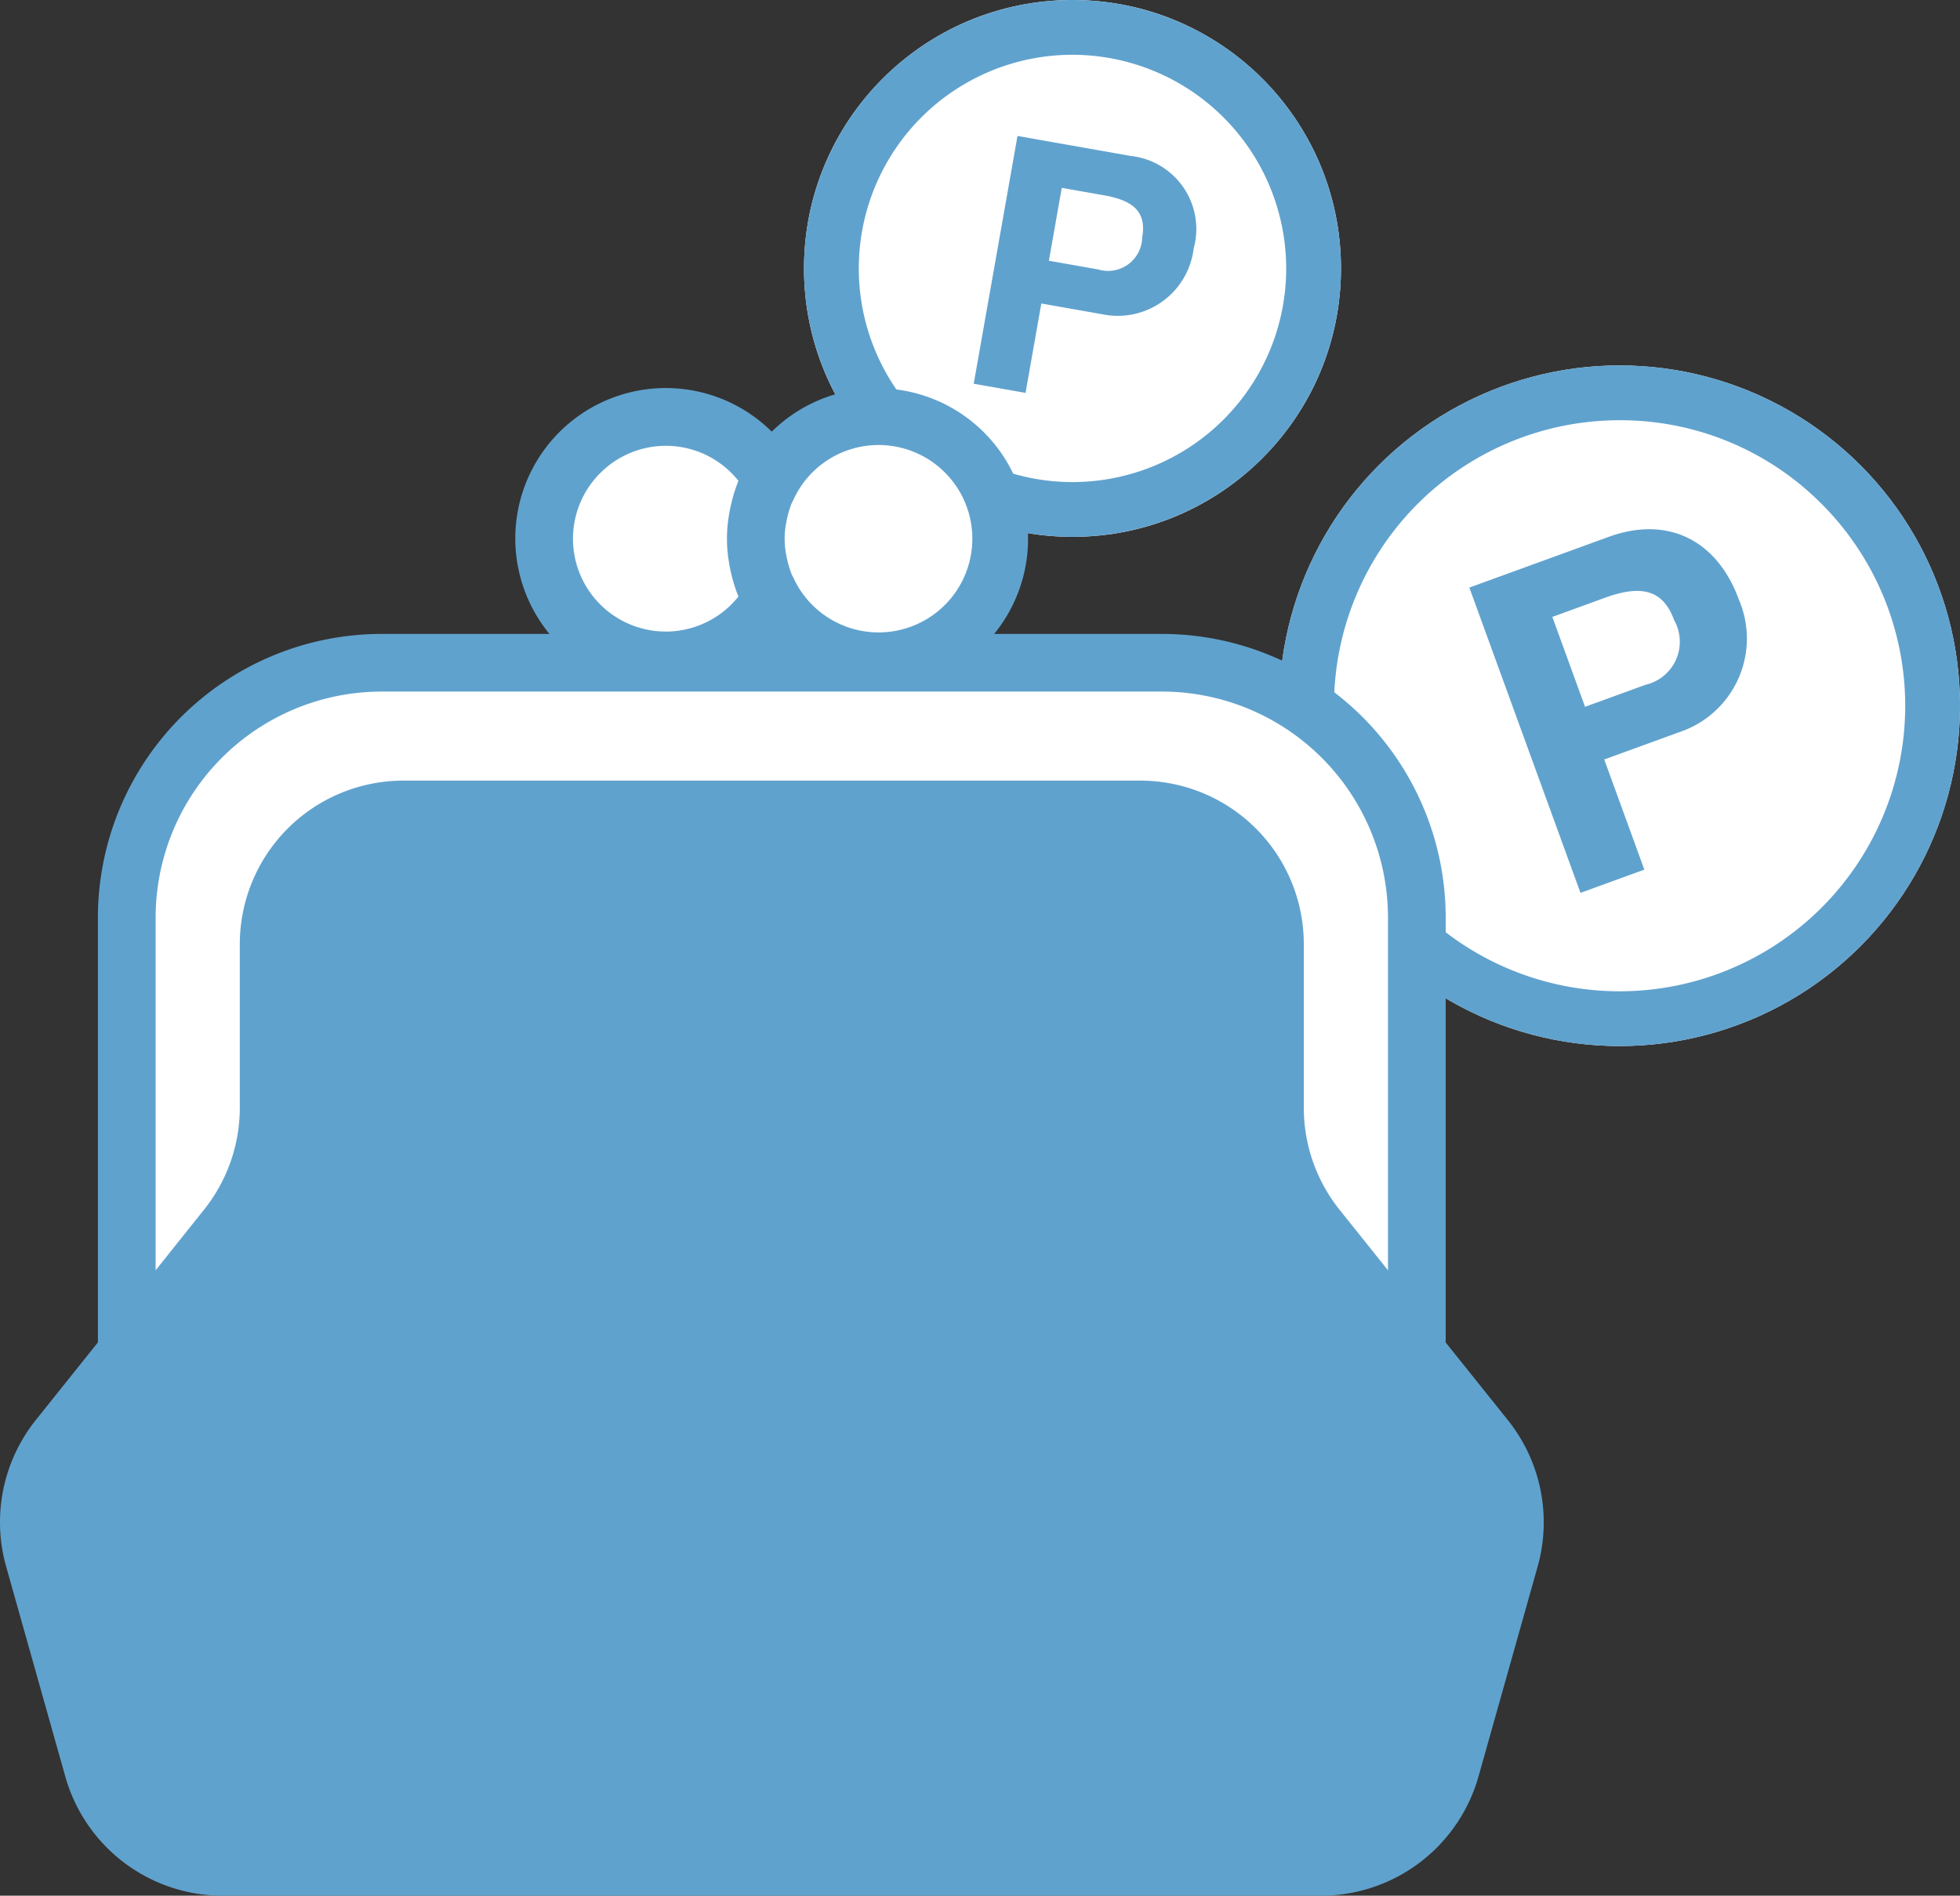
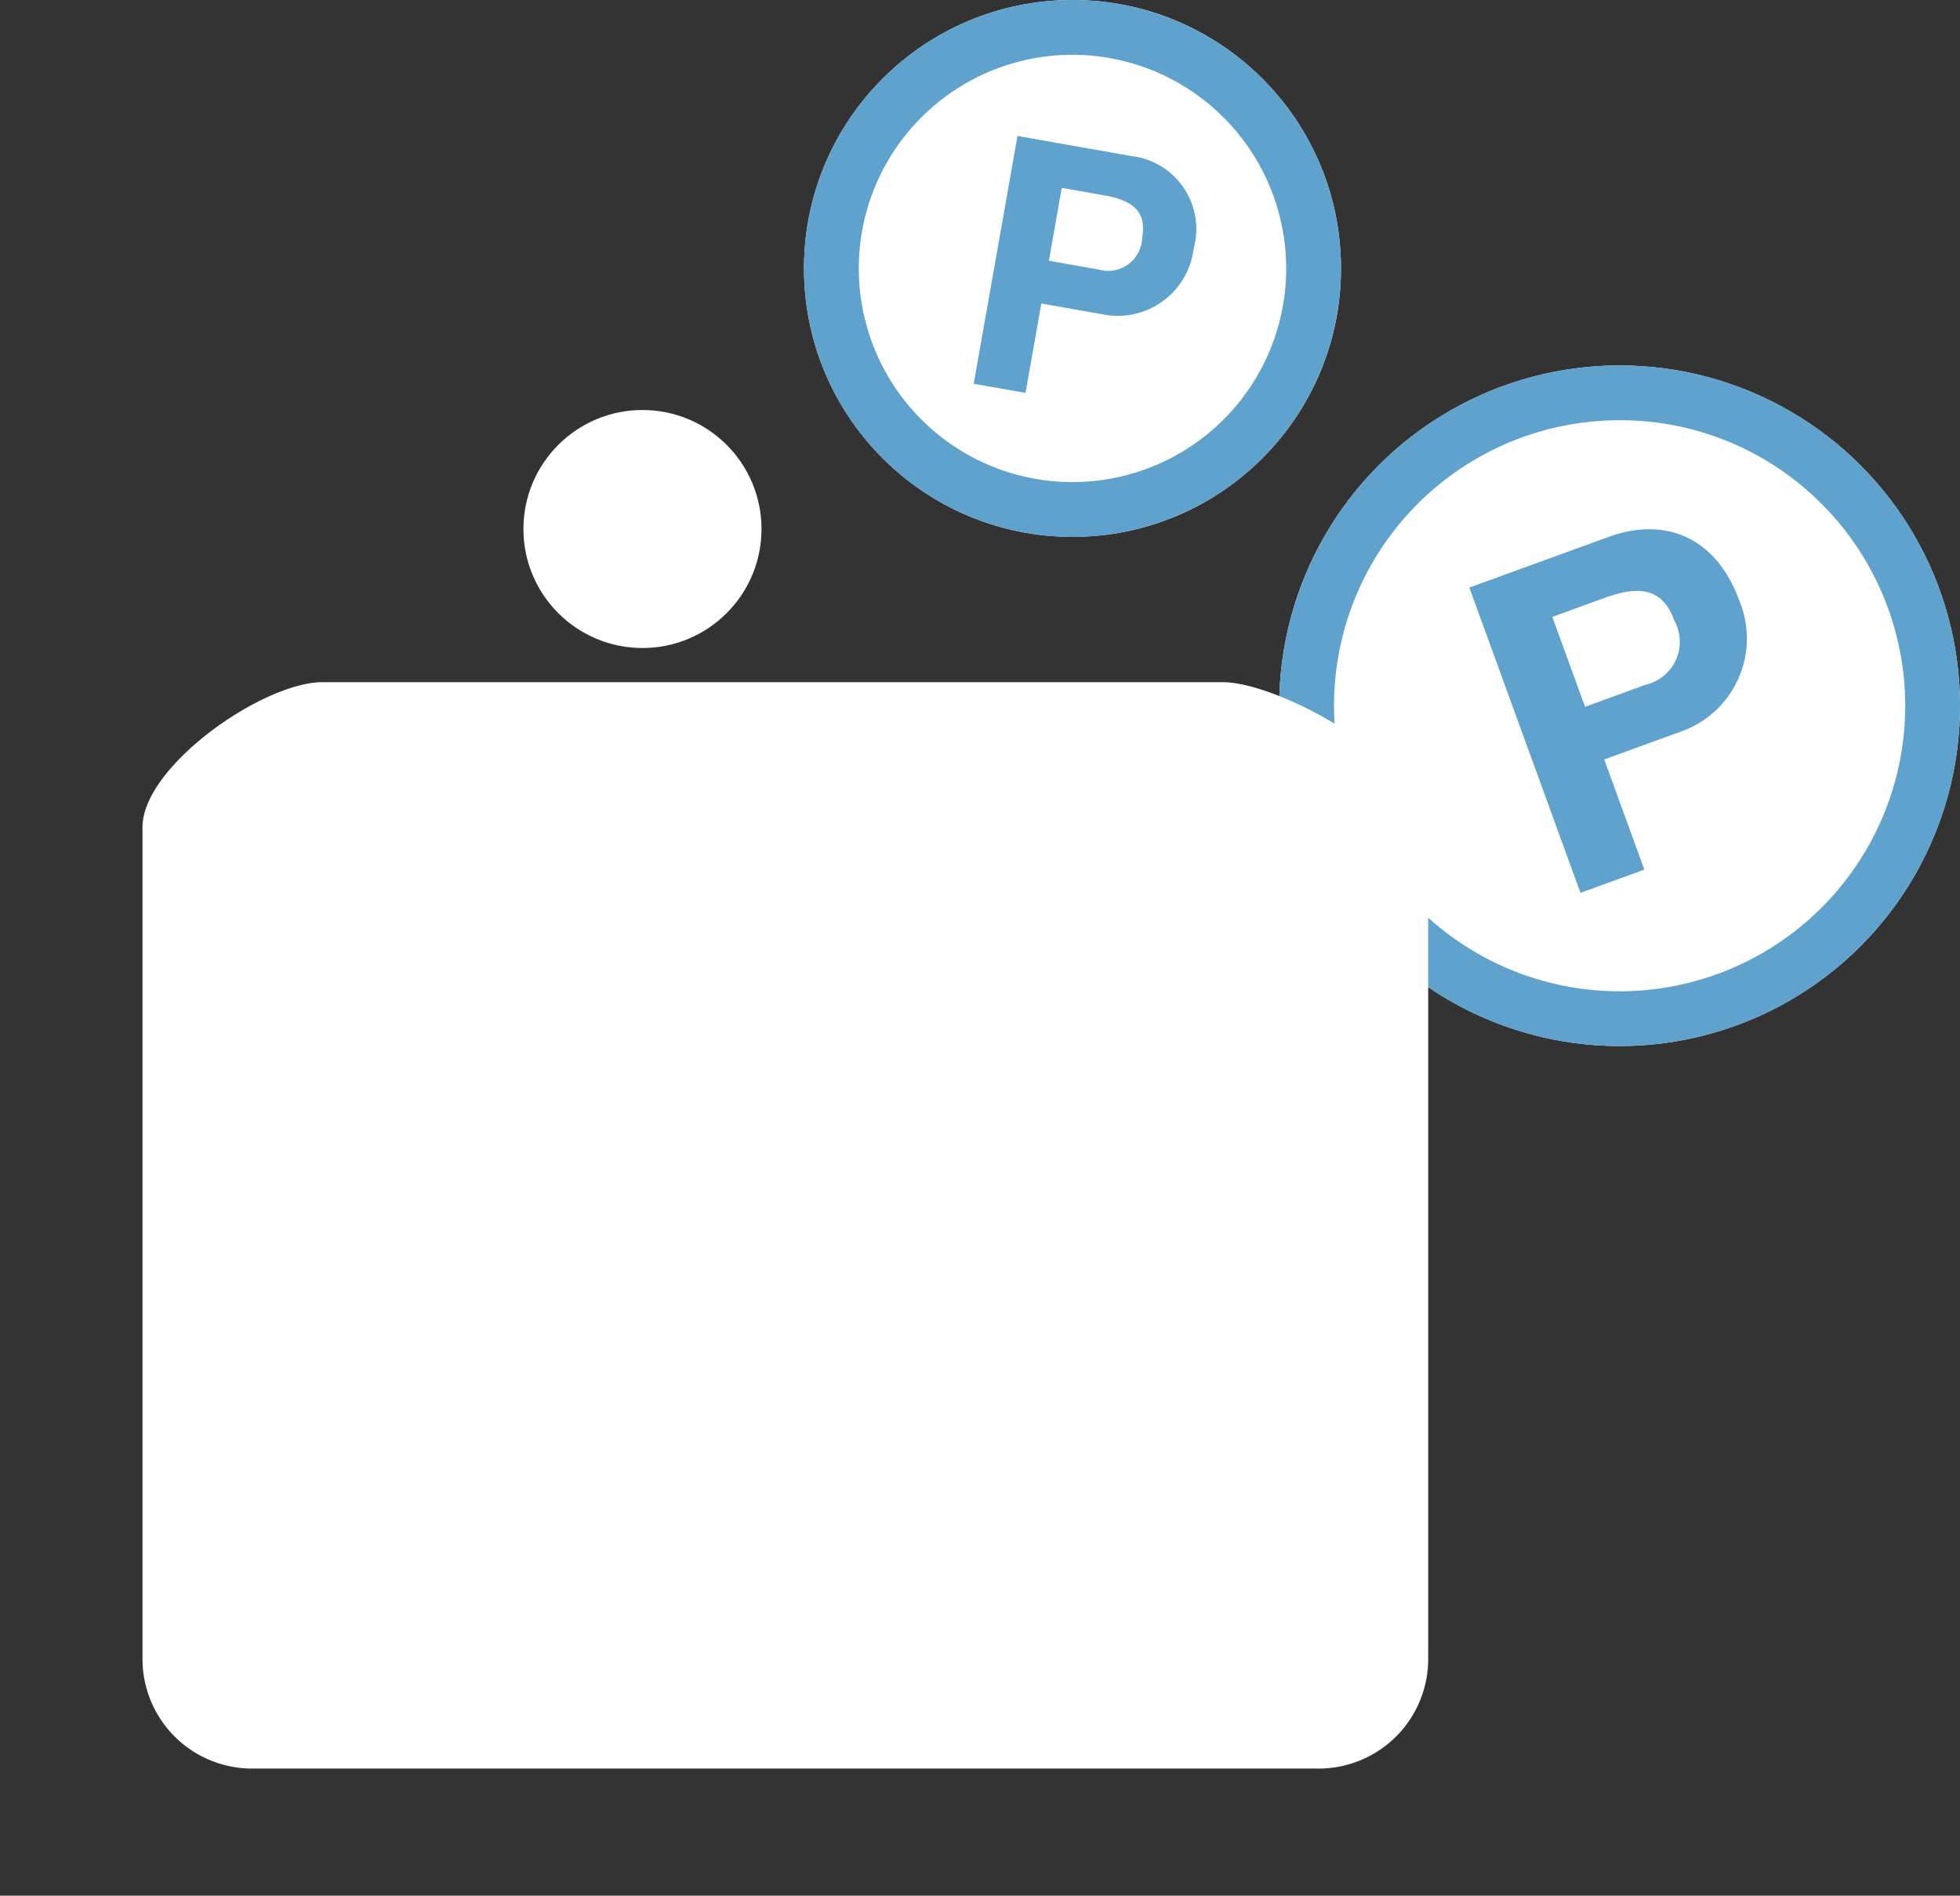
<svg xmlns="http://www.w3.org/2000/svg" width="89.424" height="86.513" viewBox="0 0 89.424 86.513">
  <rect x="0" y="0" width="89.424" height="86.513" fill="#333333" stroke="none" />
  <g id="グループ_7101" data-name="グループ 7101" transform="translate(0 -1.455)">
    <g id="グループ_7100" data-name="グループ 7100" transform="translate(35.001 0)">
      <circle id="楕円形_120" data-name="楕円形 120" cx="15.53" cy="15.53" r="15.53" transform="translate(23.363 18.133)" fill="#fff" />
      <path id="楕円形_120_-_アウトライン" data-name="楕円形 120 - アウトライン" d="M15.53,2.5A13.03,13.03,0,0,0,6.316,24.744,13.03,13.03,0,1,0,24.744,6.316,12.945,12.945,0,0,0,15.53,2.5m0-2.5A15.53,15.53,0,1,1,0,15.53,15.53,15.53,0,0,1,15.53,0Z" transform="translate(23.363 18.133)" fill="#60a2ce" />
      <path id="パス_11356" data-name="パス 11356" d="M6.768,0c2.868,0,4.6,1.835,4.6,4.727a4.5,4.5,0,0,1-4.6,4.749H3.1v5.35H0V0ZM6.046,6.918A2.012,2.012,0,0,0,8.273,4.6c0-1.467-.825-2.047-2.618-2.047H3.1V6.918Z" transform="translate(32.037 28.27) rotate(-20)" fill="#60a2ce" />
      <g id="グループ_7098" data-name="グループ 7098" transform="translate(0 0)">
        <circle id="楕円形_119" data-name="楕円形 119" cx="12.25" cy="12.25" r="12.25" transform="translate(1.681 1.455)" fill="#fff" />
        <path id="楕円形_119_-_アウトライン" data-name="楕円形 119 - アウトライン" d="M12.25,2.5A9.75,9.75,0,1,0,22,12.25,9.761,9.761,0,0,0,12.25,2.5m0-2.5A12.25,12.25,0,1,1,0,12.25,12.25,12.25,0,0,1,12.25,0Z" transform="translate(1.681 1.455)" fill="#60a2ce" />
        <path id="パス_11356-2" data-name="パス 11356" d="M5.241,0A3.351,3.351,0,0,1,8.806,3.66,3.486,3.486,0,0,1,5.241,7.338H2.4V11.48H0V0ZM4.682,5.357A1.558,1.558,0,0,0,6.406,3.565c0-1.136-.639-1.585-2.027-1.585H2.4V5.357Z" transform="matrix(0.985, 0.174, -0.174, 0.985, 11.422, 7.66)" fill="#60a2ce" />
      </g>
    </g>
    <g id="グループ_7099" data-name="グループ 7099" transform="translate(0 19.166)">
      <g id="グループ_7096" data-name="グループ 7096" transform="translate(6.502)">
        <path id="パス_13892" data-name="パス 13892" d="M8.231-1.615H49.259c2.761,0,9.4,3.853,9.4,6.615V42.965a5,5,0,0,1-5,5H5a5,5,0,0,1-5-5V5C0,2.239,5.47-1.615,8.231-1.615Z" transform="translate(0 15.035)" fill="#fff" />
        <g id="グループ_7095" data-name="グループ 7095" transform="translate(17.378)">
          <ellipse id="楕円形_111" data-name="楕円形 111" cx="5.431" cy="5.431" rx="5.431" ry="5.431" transform="translate(0.001 1)" fill="#fff" />
-           <ellipse id="楕円形_112" data-name="楕円形 112" cx="5.431" cy="5.431" rx="5.431" ry="5.431" transform="translate(10.863 1)" fill="#fff" />
        </g>
      </g>
-       <path id="パス_11350" data-name="パス 11350" d="M68.791,53l-2.833-3.54v-19.4A12.95,12.95,0,0,0,53.019,17.125h-7.66A6.87,6.87,0,0,0,35.209,7.894a6.866,6.866,0,0,0-10.142,9.231H17.4A12.951,12.951,0,0,0,4.466,30.061V49.456L1.633,53A7.464,7.464,0,0,0,.277,59.68l2.7,9.586a7.461,7.461,0,0,0,7.183,5.442h50.11a7.467,7.467,0,0,0,7.185-5.442l2.7-9.586A7.463,7.463,0,0,0,68.791,53ZM35.873,12.029c.013-.069.026-.135.041-.2a4.39,4.39,0,0,1,.2-.656c.024-.058.058-.114.084-.17a4.272,4.272,0,0,1,.838-1.221,4.276,4.276,0,1,1-.838,4.78c-.026-.056-.06-.11-.084-.17a4.428,4.428,0,0,1-.2-.66c-.017-.065-.028-.131-.041-.2a3.787,3.787,0,0,1,0-1.5ZM27.39,9.779a4.225,4.225,0,0,1,6.3.361,6.743,6.743,0,0,0-.262.778c-.019.06-.032.123-.047.185-.052.2-.095.41-.127.621-.011.073-.026.15-.034.226a6.442,6.442,0,0,0,0,1.661c.009.075.024.148.034.224.032.211.075.419.127.621.015.065.028.125.047.185a6.734,6.734,0,0,0,.262.778,4.235,4.235,0,1,1-6.3-5.64ZM63.325,46.166,61.12,43.41a7.462,7.462,0,0,1-1.636-4.66V31.282a7.46,7.46,0,0,0-7.46-7.462H18.4a7.463,7.463,0,0,0-7.46,7.462v7.469A7.449,7.449,0,0,1,9.3,43.41L7.1,46.166v-16.1A10.317,10.317,0,0,1,17.4,19.756H53.02A10.317,10.317,0,0,1,63.325,30.061Z" transform="translate(0.001 -5.906)" fill="#60a2ce" />
    </g>
  </g>
</svg>